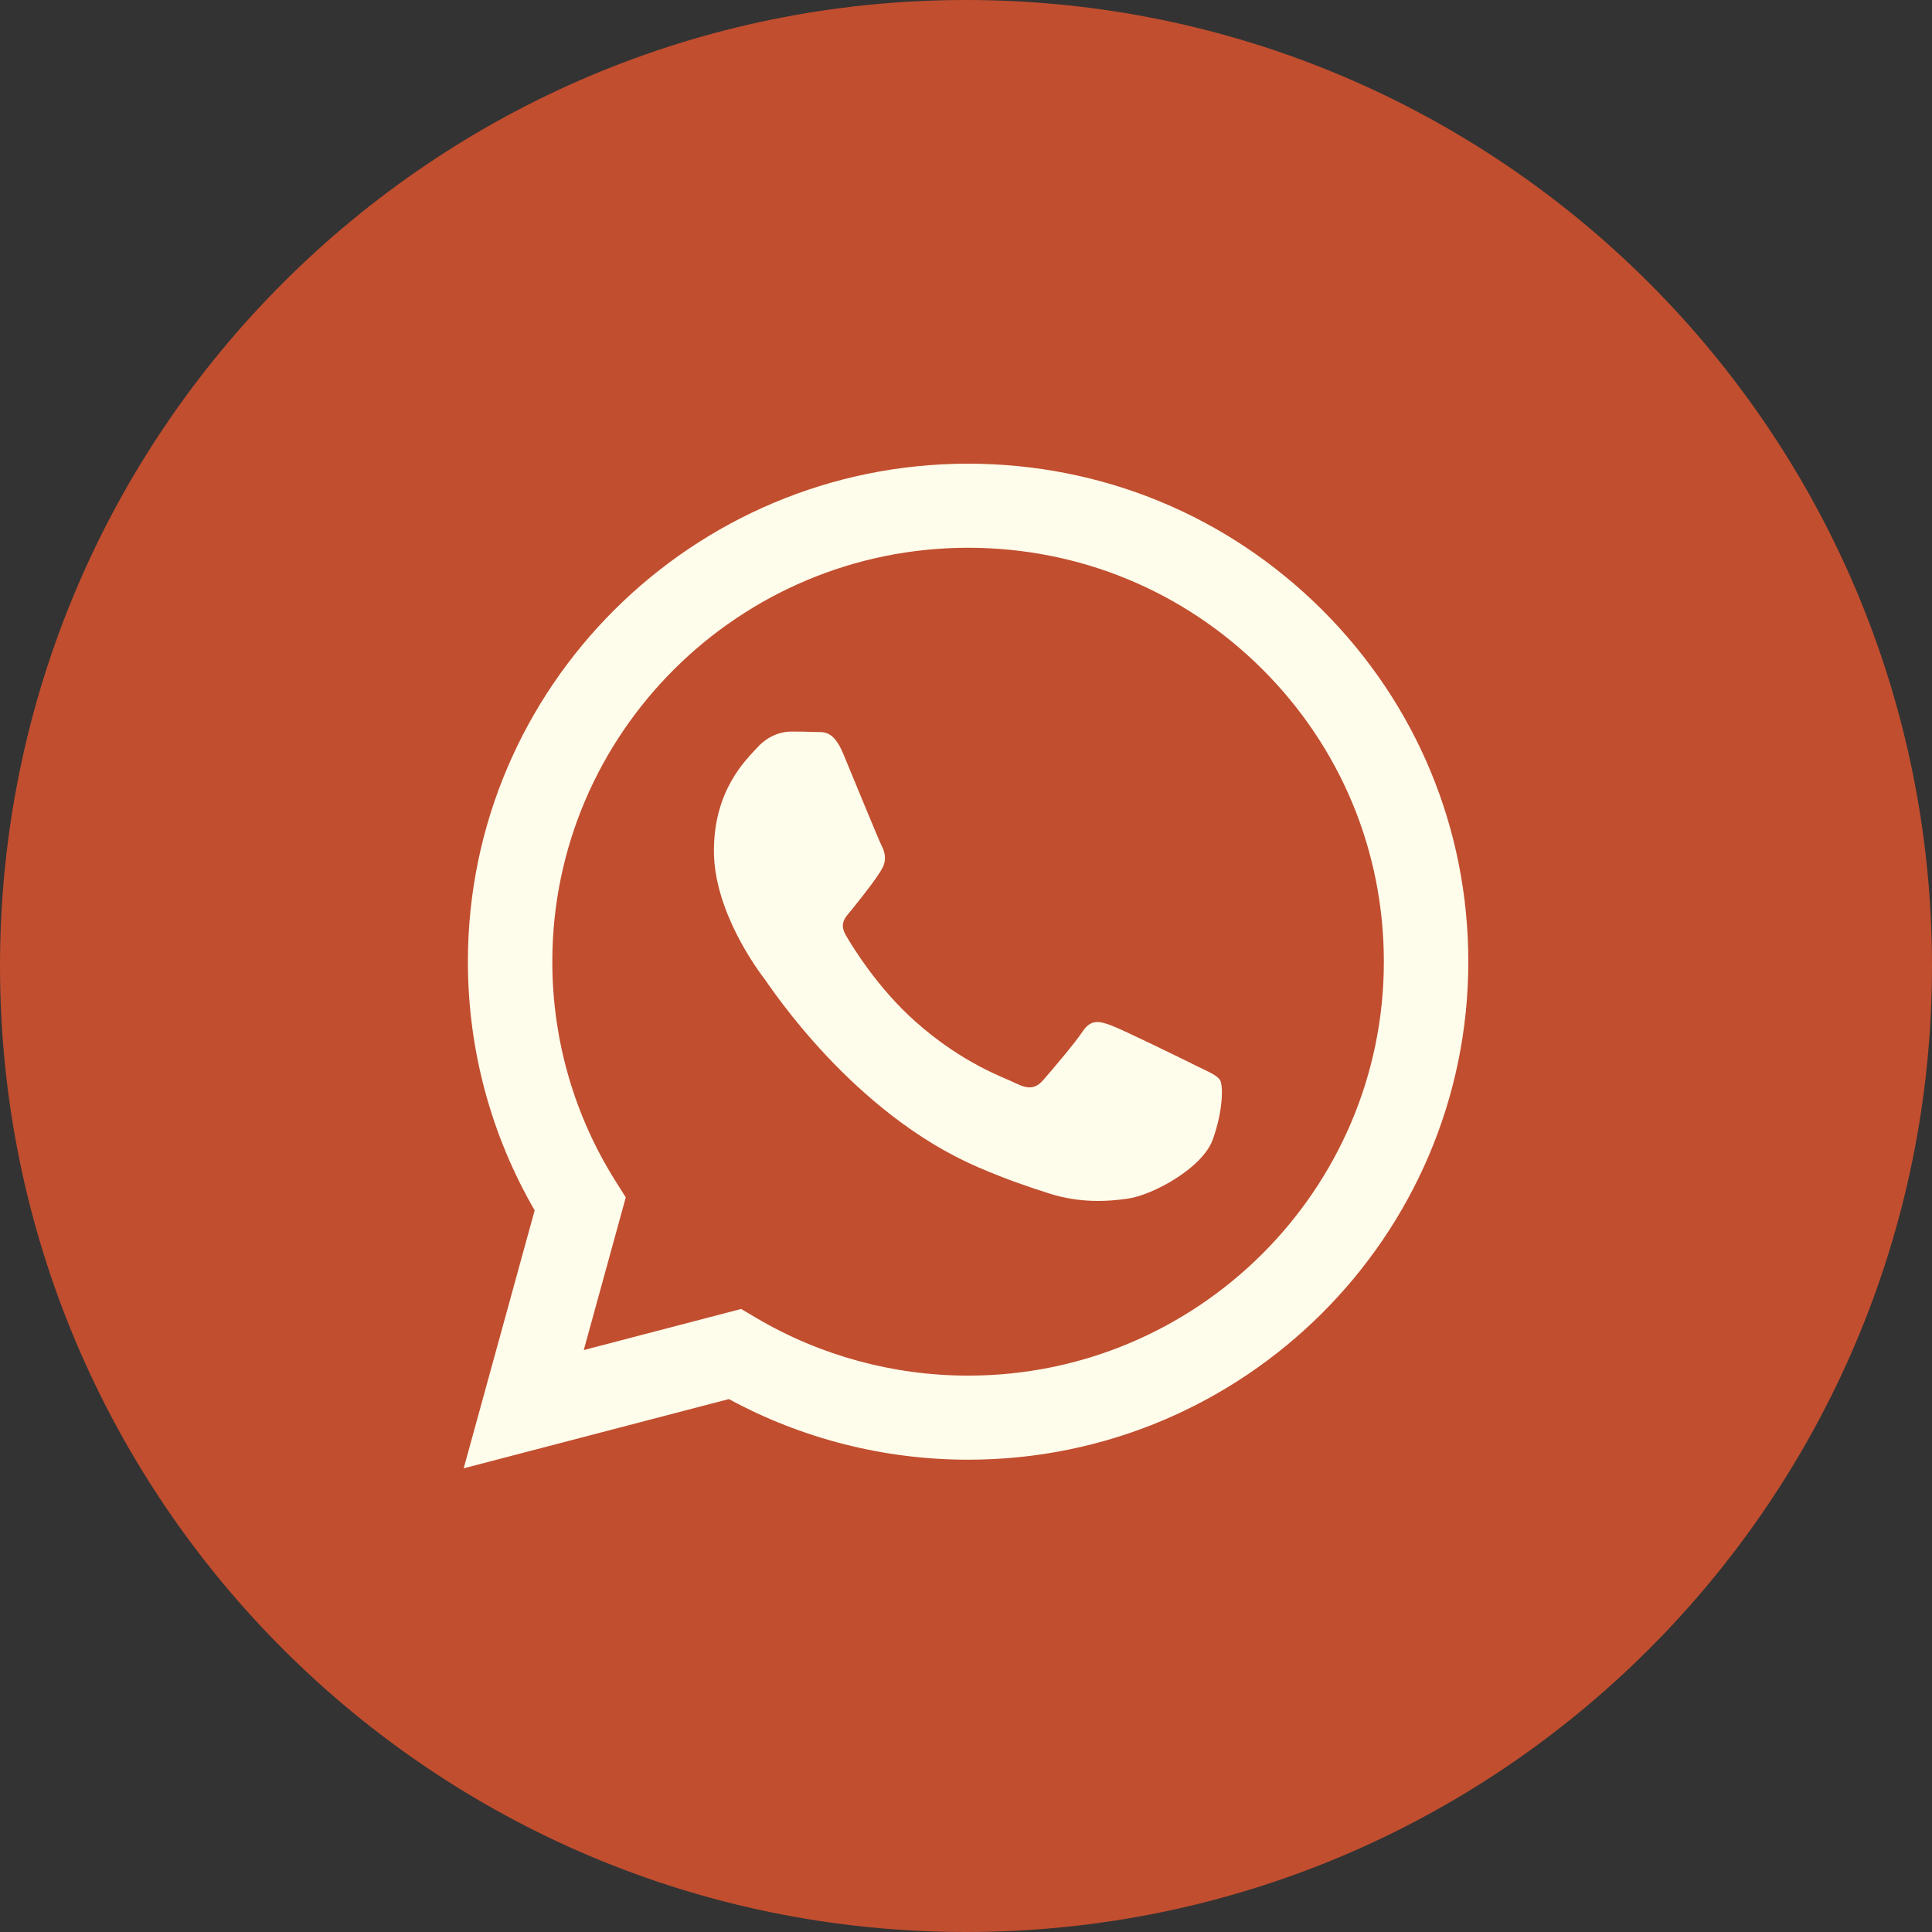
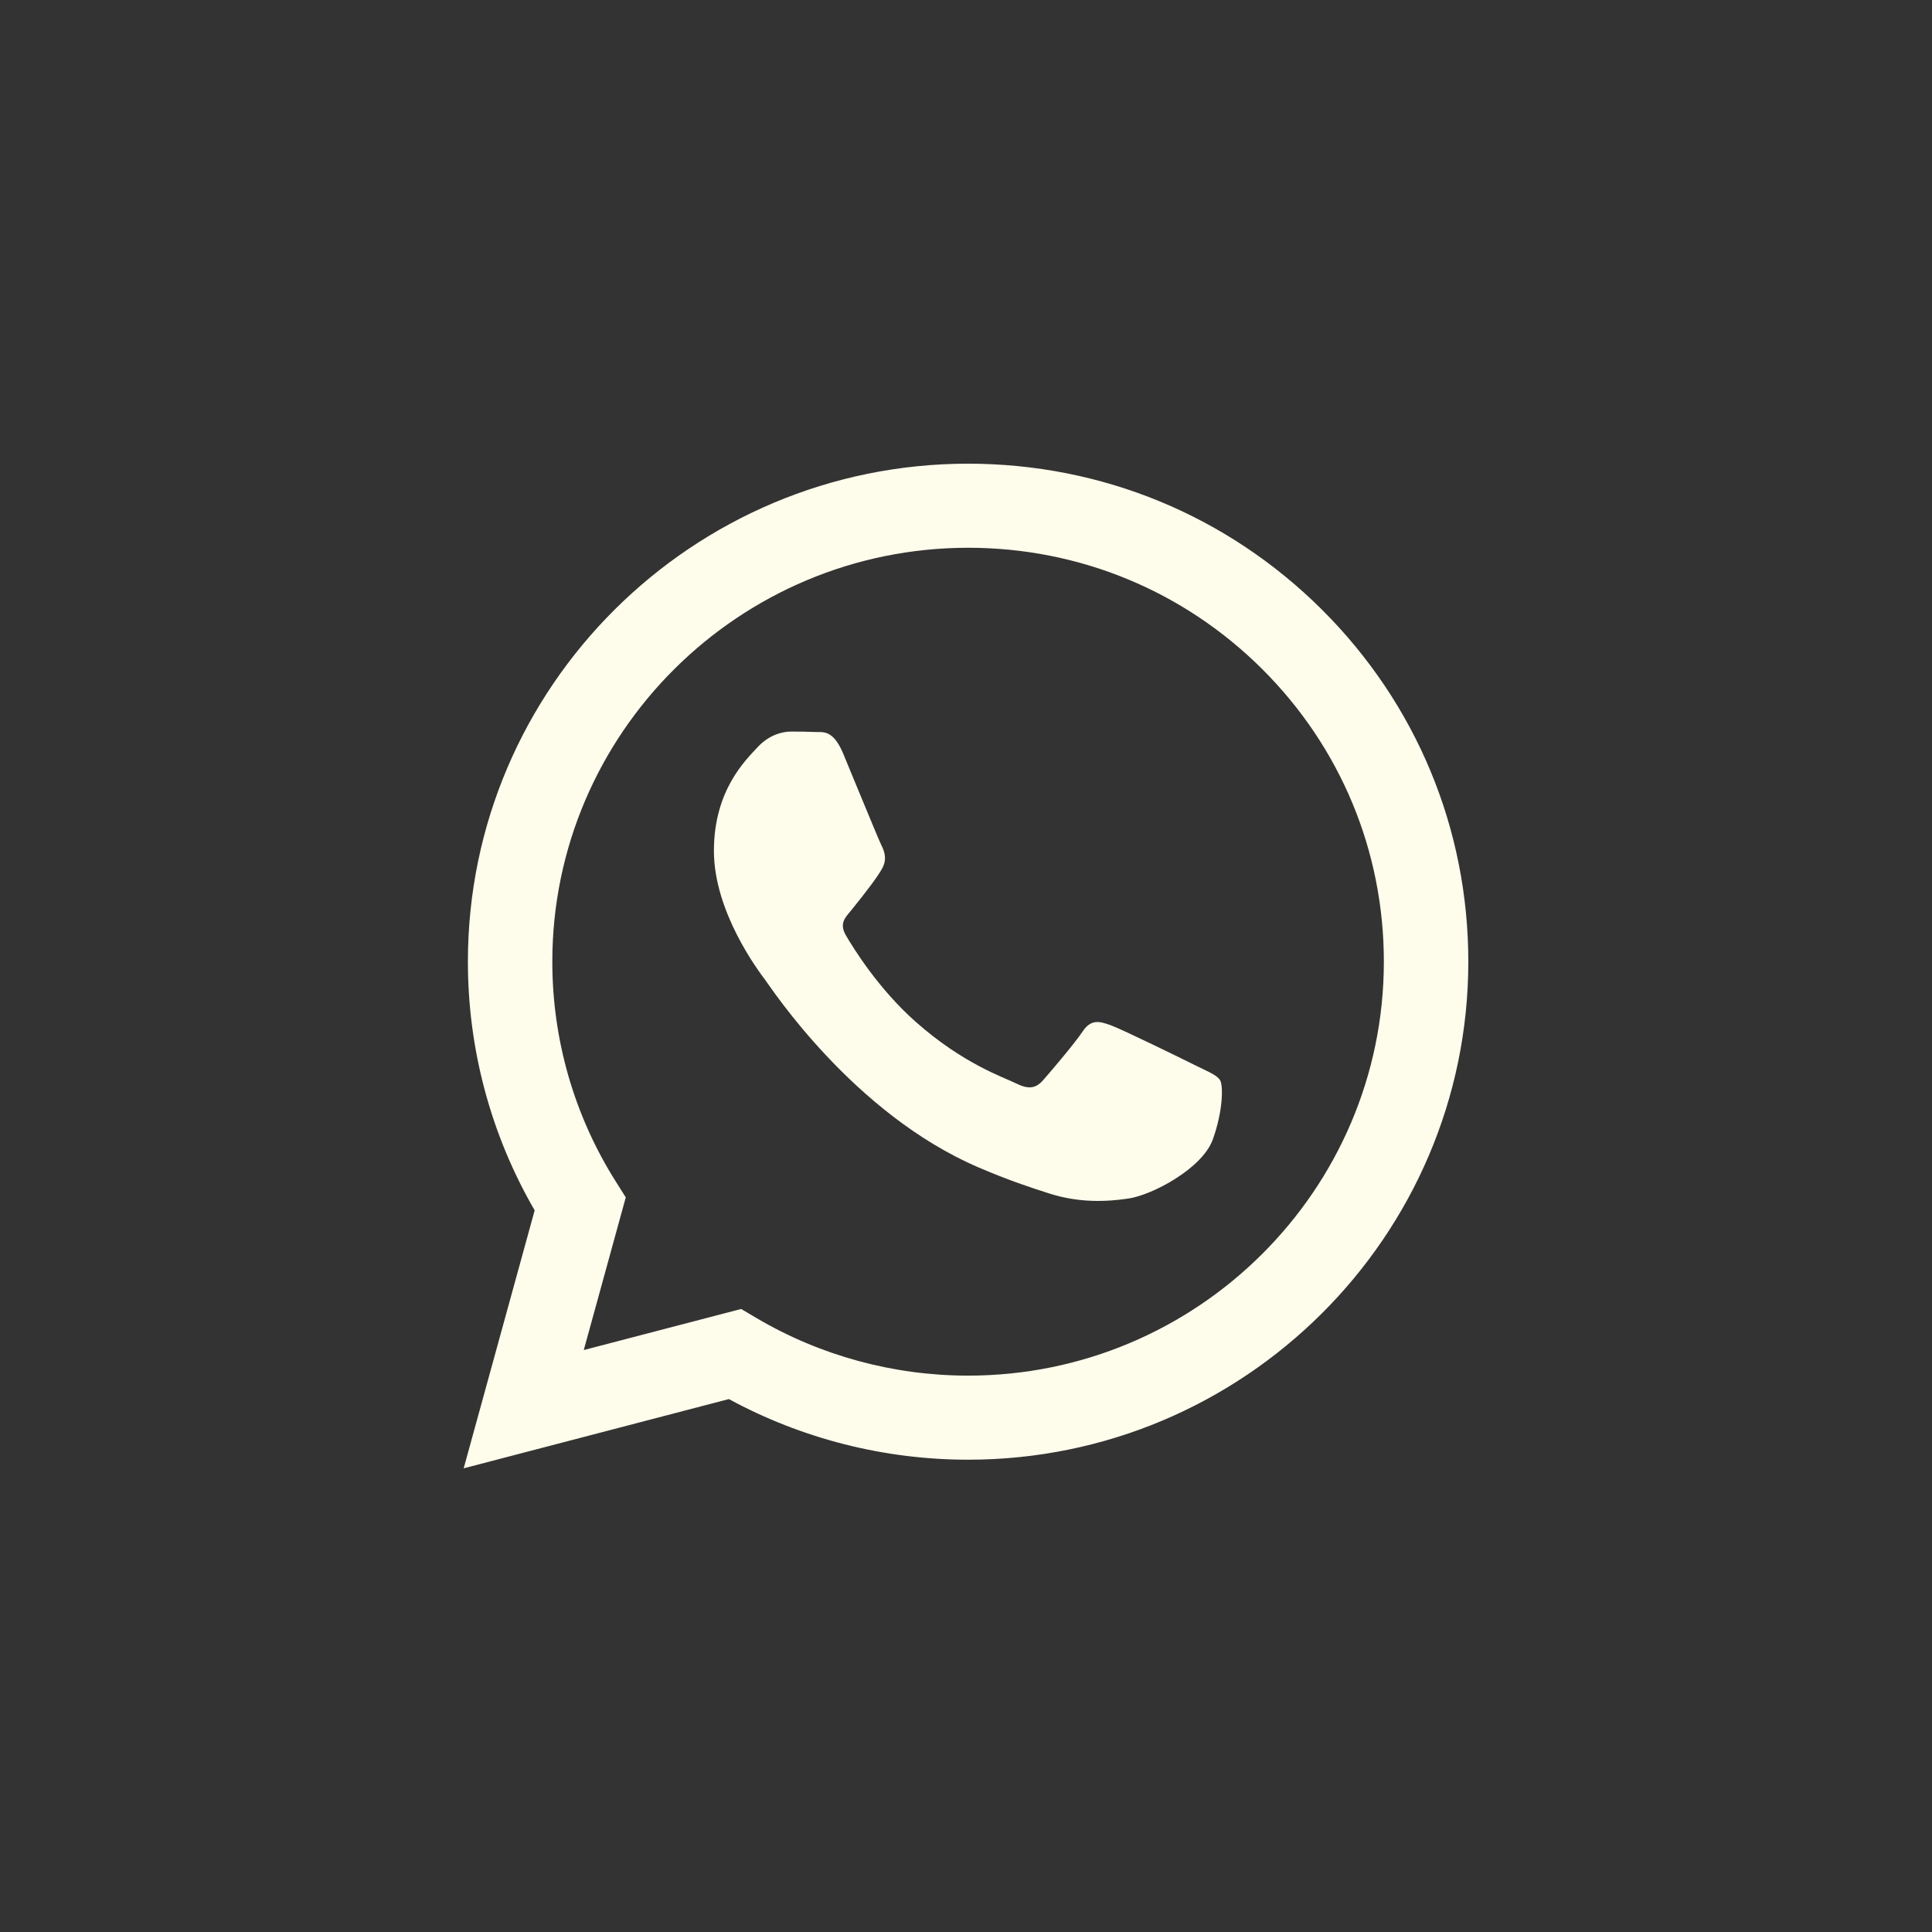
<svg xmlns="http://www.w3.org/2000/svg" width="50" height="50" viewBox="0 0 50 50" fill="none">
  <rect x="0" y="0" width="50" height="50" fill="#333333" stroke="none" />
-   <path d="M25 50C38.807 50 50 38.807 50 25C50 11.193 38.807 0 25 0C11.193 0 0 11.193 0 25C0 38.807 11.193 50 25 50Z" fill="#C14E2F" />
  <path fill-rule="evenodd" clip-rule="evenodd" d="M34.212 15.778C31.768 13.343 28.517 12.001 25.054 12C17.919 12 12.111 17.779 12.109 24.883C12.108 27.153 12.704 29.37 13.837 31.324L12 38L18.863 36.208C20.754 37.235 22.883 37.776 25.049 37.777H25.055C32.189 37.777 37.997 31.997 38 24.893C38.001 21.45 36.656 18.214 34.212 15.778ZM25.054 35.601H25.05C23.119 35.6 21.226 35.084 19.573 34.108L19.181 33.876L15.108 34.939L16.195 30.988L15.939 30.582C14.862 28.878 14.293 26.907 14.294 24.884C14.297 18.979 19.124 14.176 25.059 14.176C27.933 14.177 30.634 15.292 32.666 17.316C34.697 19.34 35.815 22.031 35.814 24.892C35.812 30.797 30.985 35.601 25.054 35.601ZM30.956 27.581C30.633 27.419 29.043 26.641 28.746 26.533C28.45 26.426 28.234 26.372 28.018 26.695C27.803 27.017 27.183 27.742 26.994 27.957C26.805 28.171 26.617 28.198 26.293 28.037C25.97 27.876 24.928 27.536 23.692 26.439C22.73 25.586 22.081 24.532 21.893 24.209C21.704 23.887 21.891 23.73 22.035 23.552C22.385 23.12 22.735 22.666 22.843 22.451C22.951 22.236 22.897 22.048 22.816 21.887C22.735 21.726 22.088 20.142 21.819 19.497C21.556 18.869 21.29 18.954 21.091 18.944C20.902 18.935 20.687 18.933 20.471 18.933C20.255 18.933 19.905 19.014 19.608 19.336C19.312 19.658 18.476 20.437 18.476 22.021C18.476 23.606 19.636 25.137 19.797 25.352C19.959 25.567 22.078 28.818 25.323 30.212C26.095 30.544 26.697 30.742 27.167 30.891C27.942 31.136 28.647 31.101 29.204 31.018C29.826 30.926 31.118 30.239 31.388 29.488C31.657 28.735 31.657 28.091 31.576 27.957C31.495 27.822 31.28 27.742 30.956 27.581Z" fill="#FEFCEB" />
</svg>